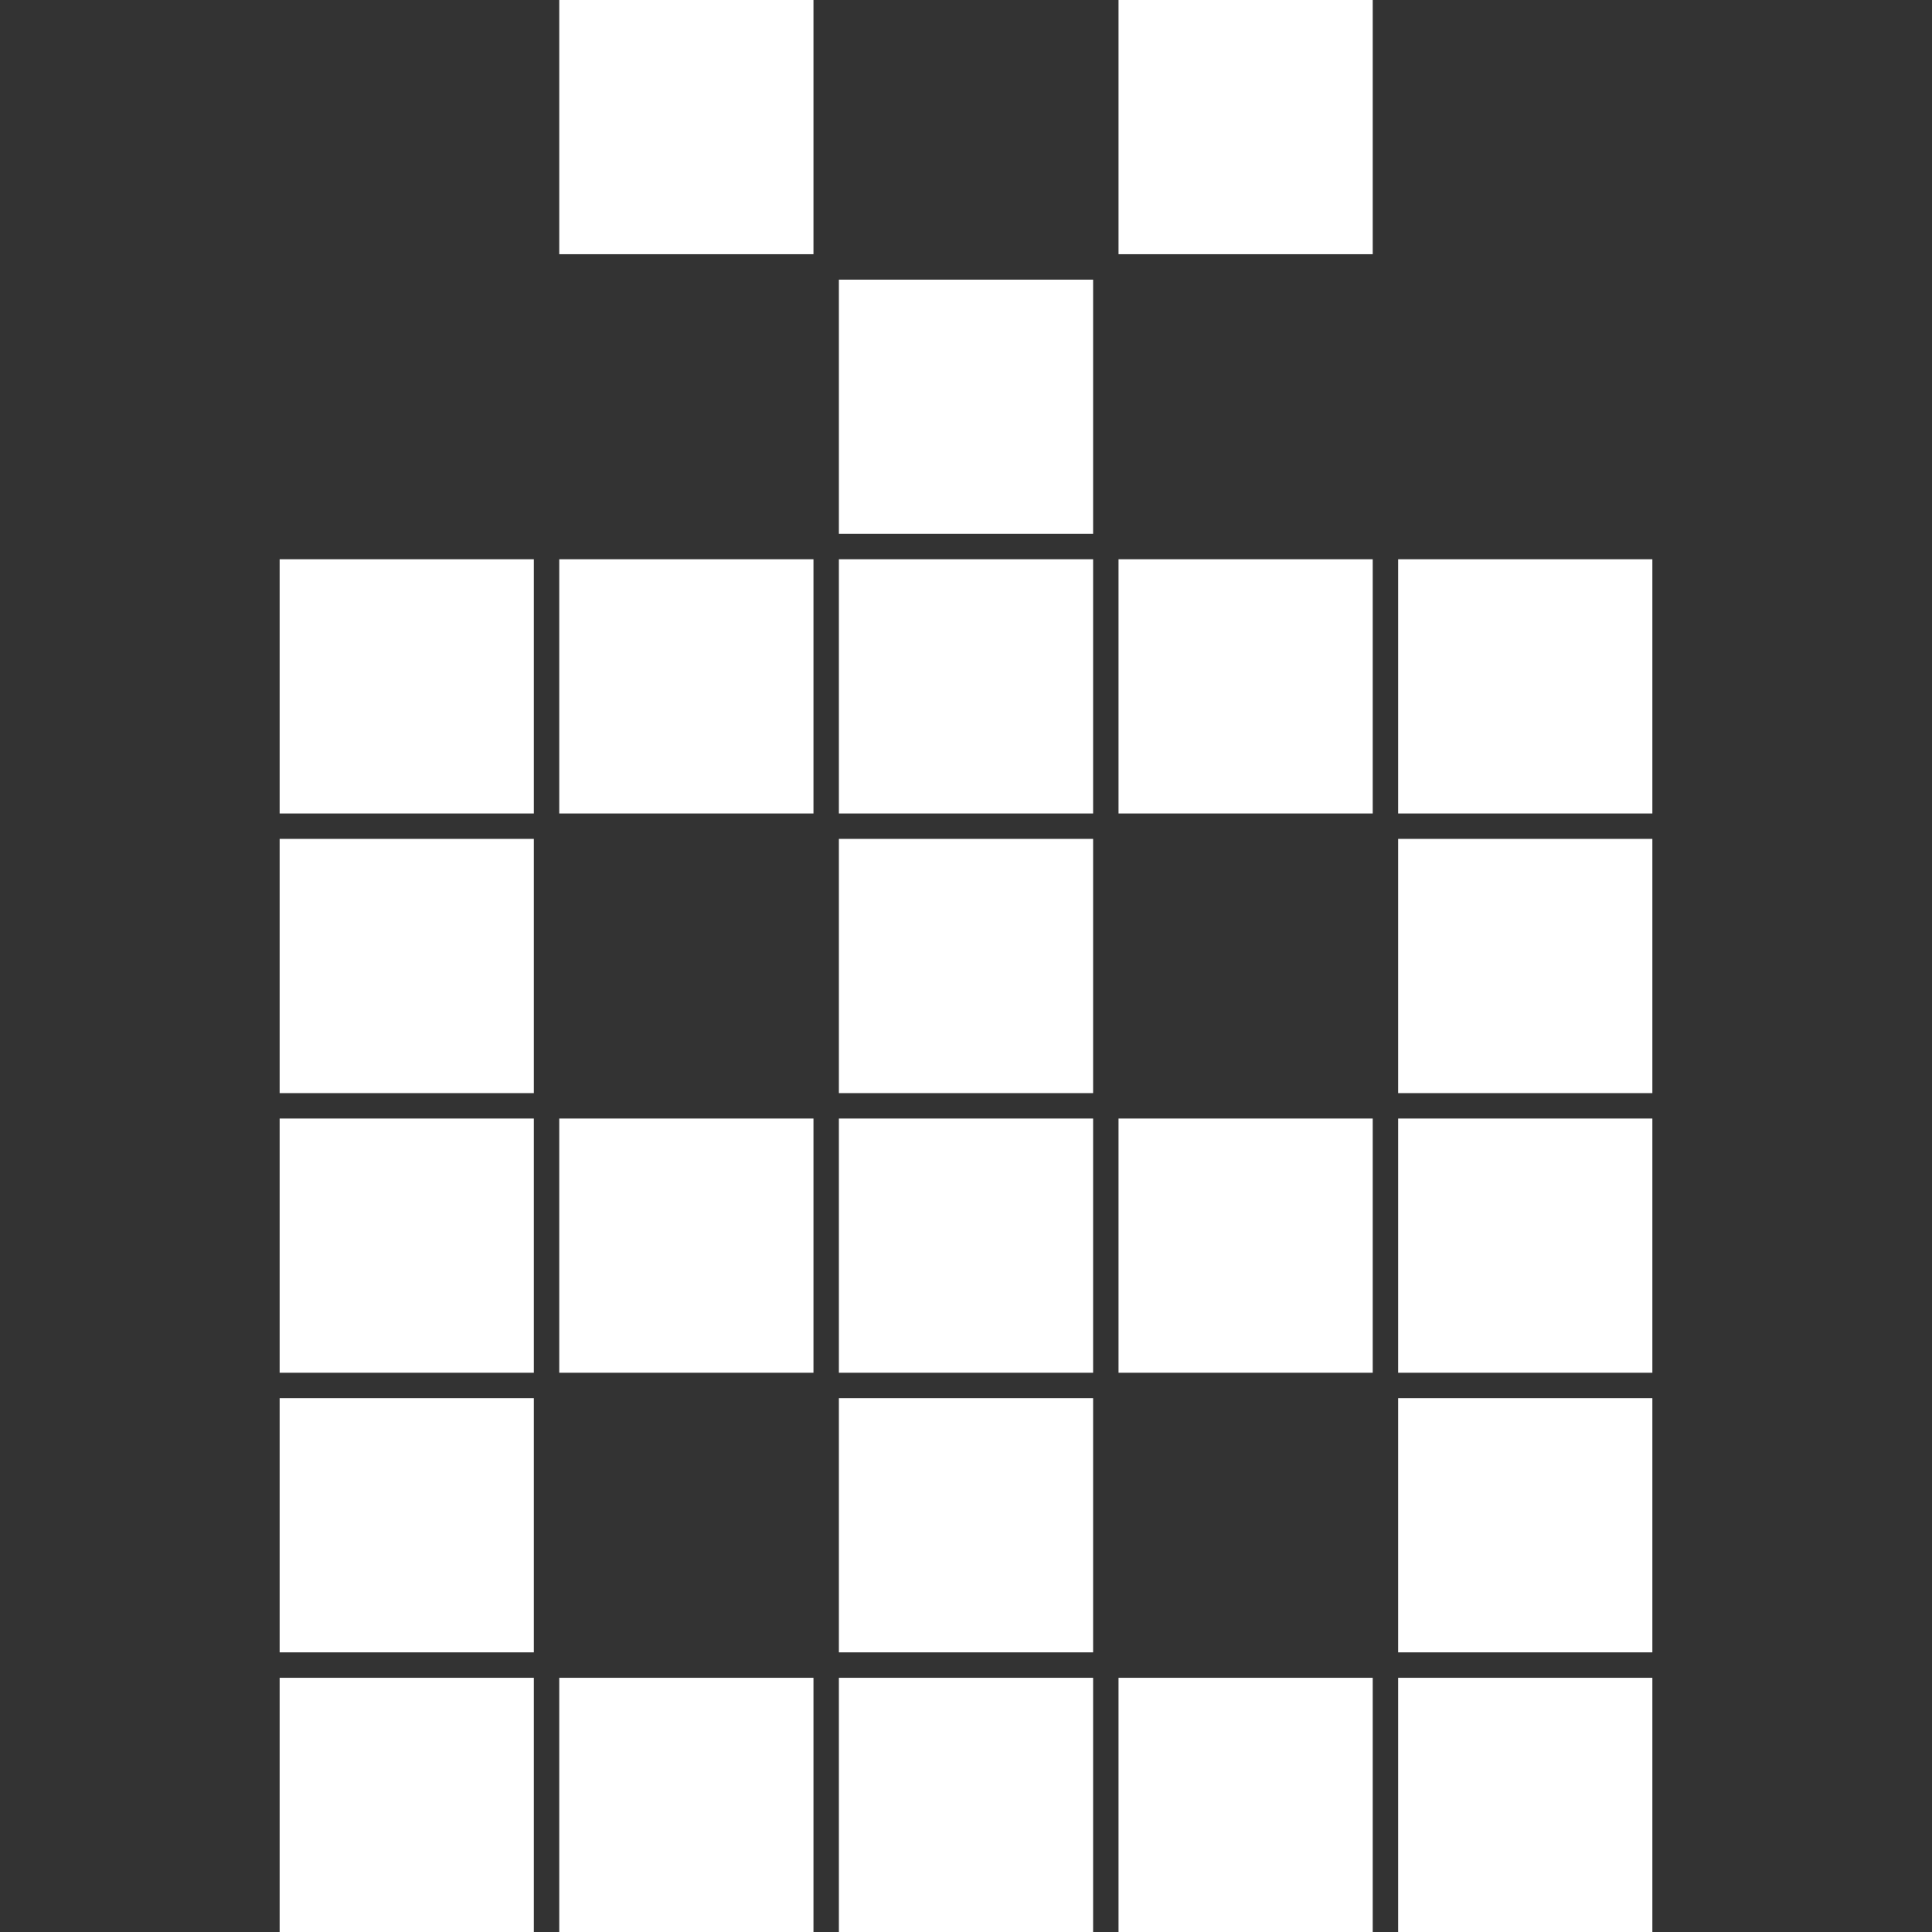
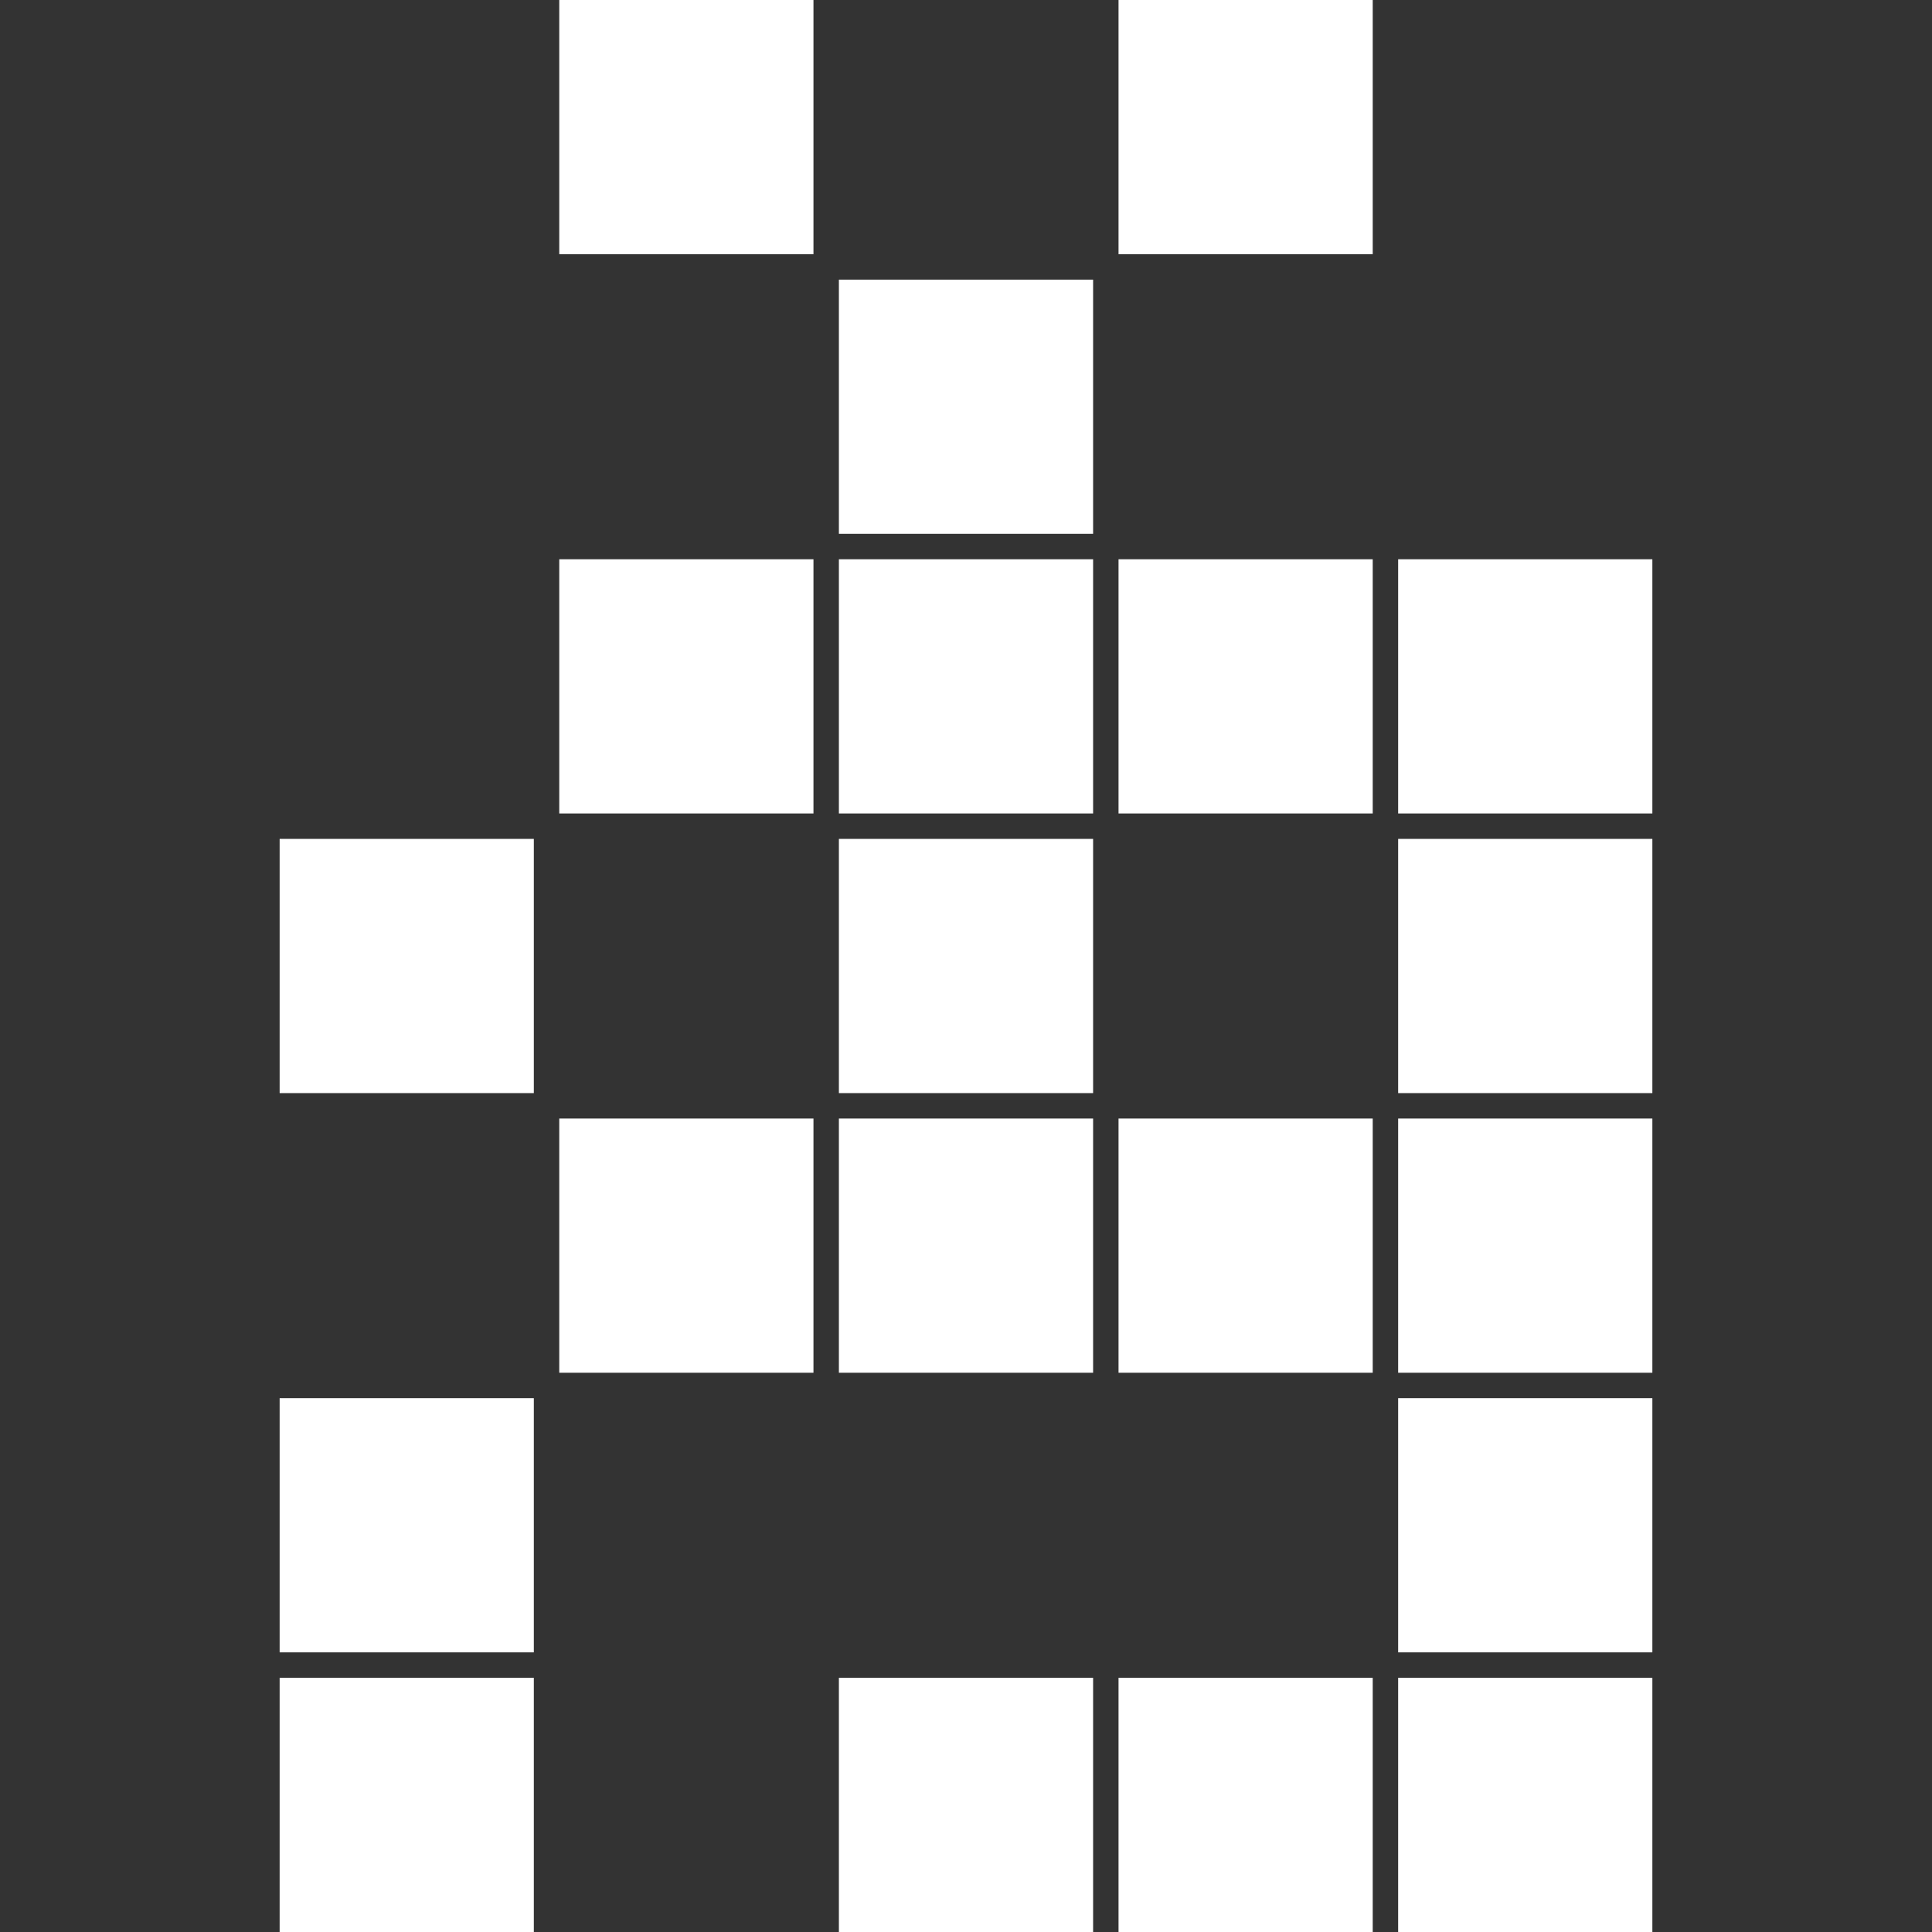
<svg xmlns="http://www.w3.org/2000/svg" width="100" height="100" viewBox="0 0 100 100" fill="none">
  <rect x="0" y="0" width="100" height="100" fill="#333333" stroke="none" />
  <path d="M42.105 0H28.947V13.158H42.105V0Z" fill="white" />
  <path d="M71.052 0H57.895V13.158H71.052V0Z" fill="white" />
  <path d="M56.579 14.474H43.421V27.631H56.579V14.474Z" fill="white" />
-   <path d="M27.631 28.947H14.474V42.105H27.631V28.947Z" fill="white" />
  <path d="M42.105 28.947H28.947V42.105H42.105V28.947Z" fill="white" />
  <path d="M56.579 28.947H43.421V42.105H56.579V28.947Z" fill="white" />
  <path d="M71.052 28.947H57.895V42.105H71.052V28.947Z" fill="white" />
  <path d="M85.526 28.947H72.368V42.105H85.526V28.947Z" fill="white" />
  <path d="M27.631 43.421H14.474V56.579H27.631V43.421Z" fill="white" />
  <path d="M56.579 43.421H43.421V56.579H56.579V43.421Z" fill="white" />
  <path d="M85.526 43.421H72.368V56.579H85.526V43.421Z" fill="white" />
-   <path d="M27.631 57.895H14.474V71.053H27.631V57.895Z" fill="white" />
  <path d="M42.105 57.895H28.947V71.053H42.105V57.895Z" fill="white" />
  <path d="M56.579 57.895H43.421V71.053H56.579V57.895Z" fill="white" />
  <path d="M71.052 57.895H57.895V71.053H71.052V57.895Z" fill="white" />
  <path d="M85.526 57.895H72.368V71.053H85.526V57.895Z" fill="white" />
  <path d="M27.631 72.368H14.474V85.526H27.631V72.368Z" fill="white" />
-   <path d="M56.579 72.368H43.421V85.526H56.579V72.368Z" fill="white" />
  <path d="M85.526 72.368H72.368V85.526H85.526V72.368Z" fill="white" />
  <path d="M27.631 86.842H14.474V100H27.631V86.842Z" fill="white" />
-   <path d="M42.105 86.842H28.947V100H42.105V86.842Z" fill="white" />
  <path d="M56.579 86.842H43.421V100H56.579V86.842Z" fill="white" />
  <path d="M71.052 86.842H57.895V100H71.052V86.842Z" fill="white" />
  <path d="M85.526 86.842H72.368V100H85.526V86.842Z" fill="white" />
</svg>